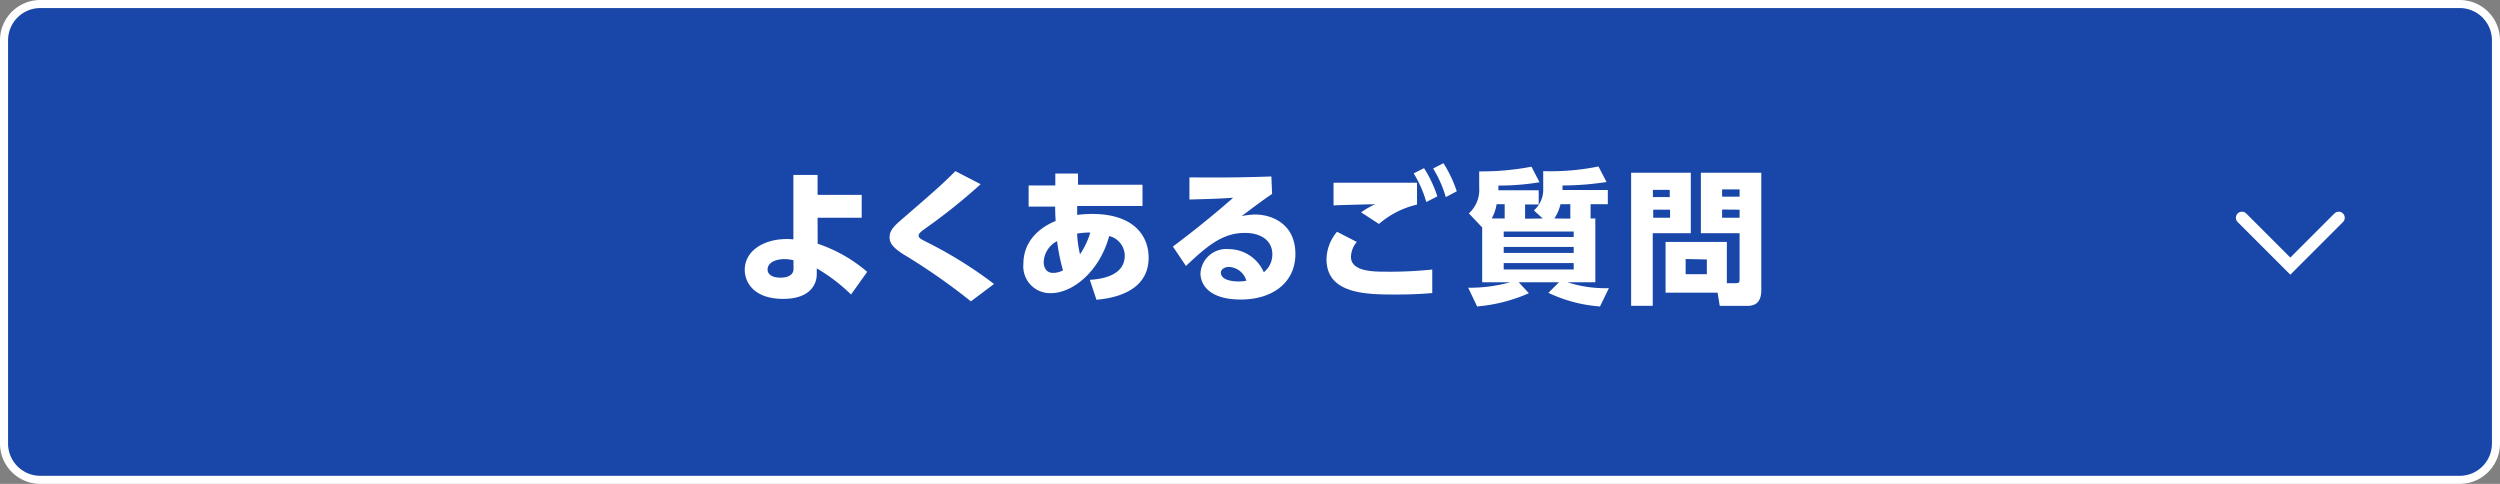
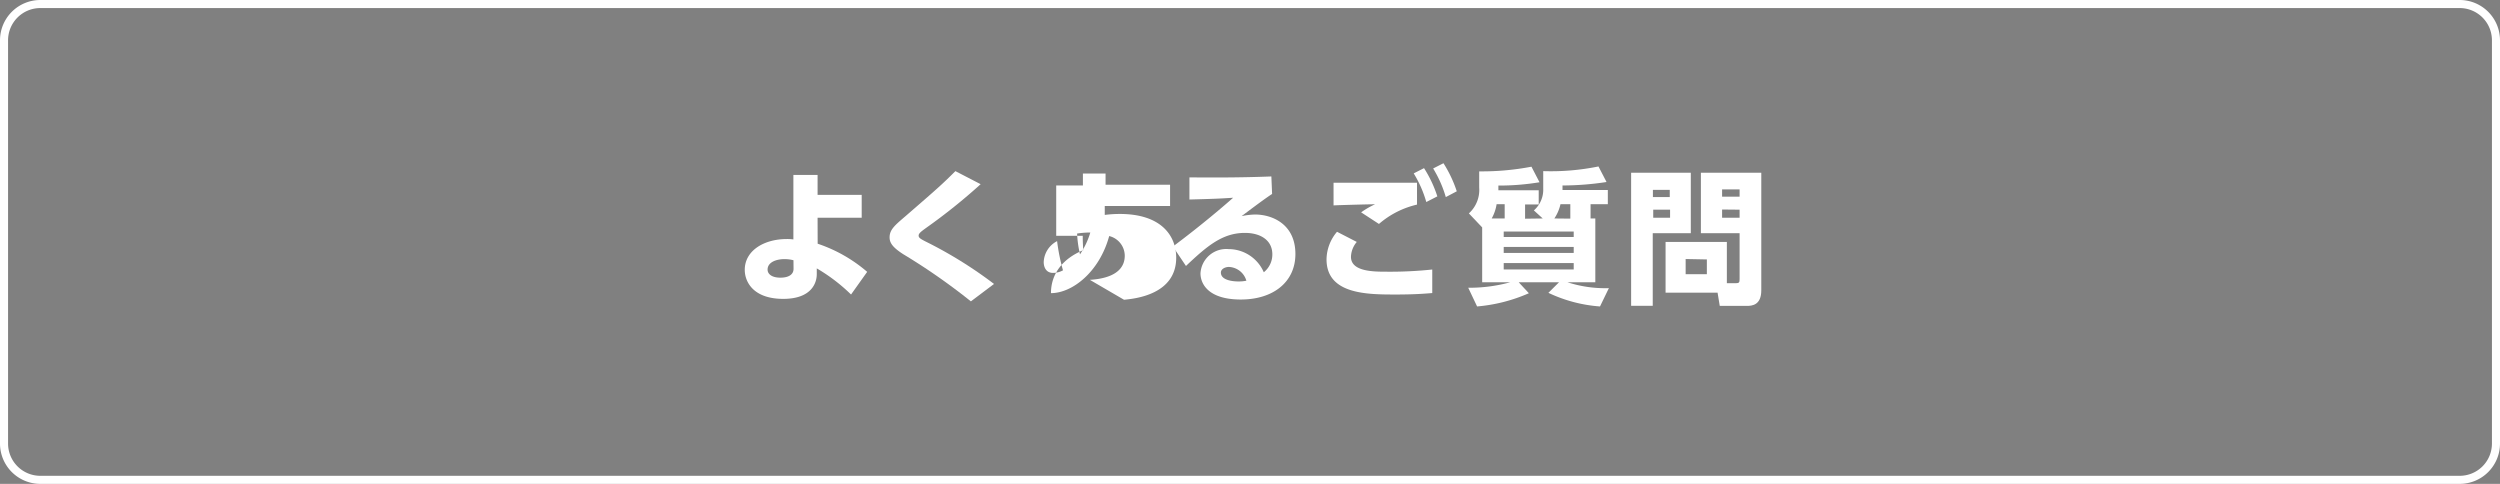
<svg xmlns="http://www.w3.org/2000/svg" viewBox="0 0 310 60">
  <rect x="0" y="0" width="310" height="60" fill="#808080" stroke="none" />
  <defs>
    <style>.cls-1{fill:#1947a9;}.cls-2{fill:#fff;}.cls-3{fill:none;stroke:#fff;stroke-linecap:round;stroke-miterlimit:10;stroke-width:1.5px;}</style>
  </defs>
  <title>アセット 17</title>
  <g id="レイヤー_2" data-name="レイヤー 2">
    <g id="レイアウト">
-       <rect class="cls-1" x="0.5" y="0.5" width="309" height="59" rx="4.5" />
      <path class="cls-2" d="M305,1a4,4,0,0,1,4,4V55a4,4,0,0,1-4,4H5a4,4,0,0,1-4-4V5A4,4,0,0,1,5,1H305m0-1H5A5,5,0,0,0,0,5V55a5,5,0,0,0,5,5H305a5,5,0,0,0,5-5V5a5,5,0,0,0-5-5Z" />
      <path class="cls-2" d="M101.39,30.22a18.31,18.31,0,0,1,6.14,3.49l-2,2.81a21.71,21.71,0,0,0-4.25-3.24V34c0,1.08-.65,3.06-4.16,3.06-3.71,0-4.77-2.11-4.77-3.6,0-2.38,2.38-3.82,5.22-3.82a5.71,5.71,0,0,1,.81.05l0-8h3v2.47h5.47V27h-5.47Zm-3,2.05a4.52,4.52,0,0,0-1.12-.14c-1,0-2.09.38-2.09,1.3,0,.54.51,1,1.59,1S98.4,34,98.4,33.34Z" />
      <path class="cls-2" d="M120.39,37.37A76.78,76.78,0,0,0,112,31.52c-1.35-.87-1.69-1.43-1.69-2.09,0-.94.63-1.48,1.93-2.59,4.1-3.55,4.55-3.95,6.23-5.62l3.13,1.62a72,72,0,0,1-6.79,5.44c-.59.43-.9.66-.9.93s.22.4.79.7a52.7,52.7,0,0,1,8.56,5.3Z" />
-       <path class="cls-2" d="M135.14,34.7c1-.07,4.33-.32,4.33-3a2.53,2.53,0,0,0-1.93-2.43c-1.21,4.45-4.57,7.08-7.22,7.08a3.32,3.32,0,0,1-3.42-3.62c0-2.43,1.49-4.29,4-5.33-.06-1.12-.06-1.3-.06-1.78h-3.29V23h3.31V21.52l2.81,0,0,1.39h8v2.63h-8.1c0,.37,0,.75,0,1.11a14.65,14.65,0,0,1,1.86-.12c5.22,0,7,2.77,7,5.42,0,4.59-5.14,5.09-6.47,5.22Zm-4.06-4.8a3.05,3.05,0,0,0-1.66,2.59c0,.7.34,1.35,1.15,1.35a2.54,2.54,0,0,0,1.24-.32A24.08,24.08,0,0,1,131.08,29.9Zm4.12-1.07a11,11,0,0,0-1.64.13,14.08,14.08,0,0,0,.36,2.58A9.94,9.94,0,0,0,135.2,28.83Z" />
+       <path class="cls-2" d="M135.14,34.7c1-.07,4.33-.32,4.33-3a2.53,2.53,0,0,0-1.93-2.43c-1.21,4.45-4.57,7.08-7.22,7.08c0-2.43,1.49-4.29,4-5.33-.06-1.12-.06-1.3-.06-1.78h-3.29V23h3.31V21.52l2.81,0,0,1.39h8v2.63h-8.1c0,.37,0,.75,0,1.11a14.65,14.65,0,0,1,1.86-.12c5.22,0,7,2.77,7,5.42,0,4.59-5.14,5.09-6.47,5.22Zm-4.06-4.8a3.05,3.05,0,0,0-1.66,2.59c0,.7.34,1.35,1.15,1.35a2.54,2.54,0,0,0,1.24-.32A24.08,24.08,0,0,1,131.08,29.9Zm4.12-1.07a11,11,0,0,0-1.64.13,14.08,14.08,0,0,0,.36,2.58A9.94,9.94,0,0,0,135.2,28.83Z" />
      <path class="cls-2" d="M157.74,24.05c-.49.32-1.3.88-3.78,2.75a9,9,0,0,1,1.67-.2c2.07,0,5,1.15,5,4.9,0,3.47-2.75,5.64-6.77,5.64s-5-1.93-5-3.25a3.2,3.2,0,0,1,3.49-3,4.76,4.76,0,0,1,4.36,2.87,2.81,2.81,0,0,0,1.06-2.22c0-1.76-1.47-2.66-3.4-2.66-2.77,0-4.67,1.6-7.31,4.1l-1.62-2.41c3.58-2.67,6.52-5.2,7.47-6.05-1.66.11-2.41.14-5.42.22V22c2,0,5.44.06,10.16-.12Zm-5.35,9.05c-.45,0-1,.24-1,.7,0,1,1.62,1.1,2.16,1.1a4.78,4.78,0,0,0,1-.09A2.36,2.36,0,0,0,152.39,33.1Z" />
      <path class="cls-2" d="M168.24,30a3,3,0,0,0-.72,1.85c0,1.82,2.77,1.84,4.36,1.84a49.89,49.89,0,0,0,5.72-.27l0,2.92c-.9.07-2.16.18-4.49.18-3.53,0-8.62,0-8.62-4.36a5.38,5.38,0,0,1,1.3-3.42Zm7.47-4.63a11,11,0,0,0-4.72,2.4l-2.21-1.44a10.08,10.08,0,0,1,1.73-1c-.81,0-4.41.1-5.15.14V22.66c.7,0,1.24,0,2.95,0l7.4,0Zm.87-4.52a15,15,0,0,1,1.65,3.5l-1.37.7a14.18,14.18,0,0,0-1.56-3.55Zm2.41-.61a15.56,15.56,0,0,1,1.65,3.48l-1.36.72a14.57,14.57,0,0,0-1.57-3.55Z" />
      <path class="cls-2" d="M191.3,27.09l-1.1-1a3.4,3.4,0,0,0,1.16-2.7V21.22a29.53,29.53,0,0,0,6.85-.58l1,1.93a36.72,36.72,0,0,1-5.46.43v.56h5.62v1.76h-2.14v1.77h.59V35h-3.46a15.21,15.21,0,0,0,5.14.73L198.4,38A17.87,17.87,0,0,1,192,36.31L193.32,35h-5l1.26,1.36A20.16,20.16,0,0,1,183.16,38l-1.1-2.32a19,19,0,0,0,5.21-.68h-3.48V28.2l-1.65-1.74a3.92,3.92,0,0,0,1.28-3.21v-2a32.63,32.63,0,0,0,6.48-.58l1,1.93a30.7,30.7,0,0,1-5.1.41v.58h5v1.76h-1.69v1.77Zm-4.72,0V25.32h-1a5.33,5.33,0,0,1-.61,1.77Zm8.56,1.62h-8.68v.68h8.68Zm0,1.91h-8.68v.74h8.68Zm0,2h-8.68v.79h8.68Zm-.42-5.51V25.32H193.5a5.28,5.28,0,0,1-.76,1.77Z" />
      <path class="cls-2" d="M202.26,21.42h7.4v7.5h-4.72v9h-2.68Zm2.7,2.12v.9h2.09v-.9ZM205,26V27h2.09V26Zm9.13,9.12h1.08c.45,0,.5-.1.5-.52V28.92h-4.8v-7.5h7.49V36c0,1.84-1.15,1.93-1.78,1.93h-3.37l-.27-1.64h-6.45V30h7.6Zm-5.11-3V34h2.63V32.17Zm4.52-8.63v.9h2.17v-.9Zm0,2.49V27h2.17V26Z" />
-       <polyline class="cls-3" points="290 27 284 33 278 27" />
    </g>
  </g>
</svg>